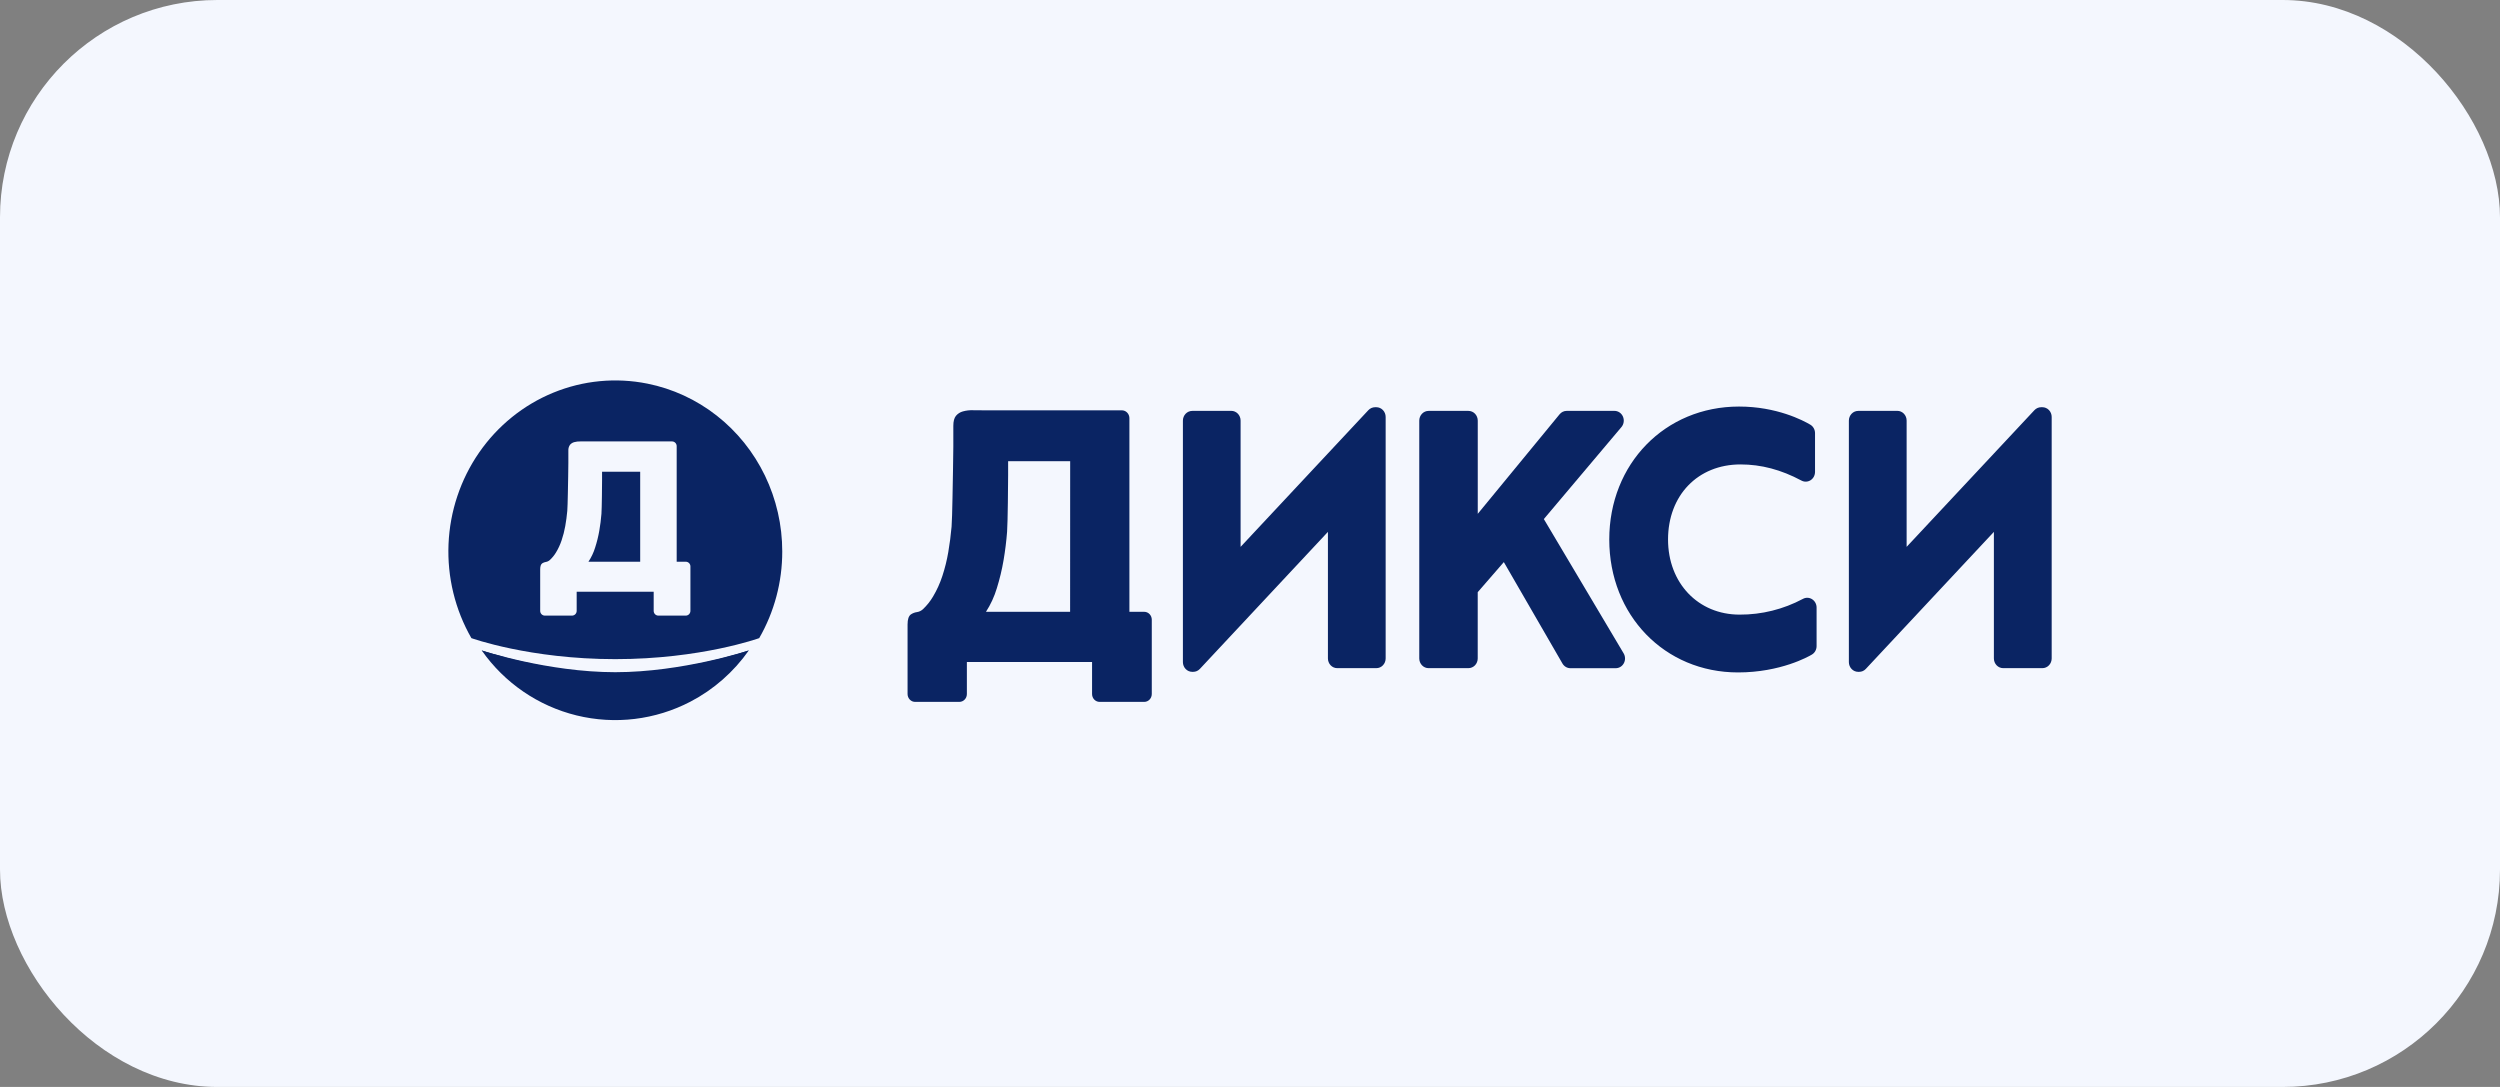
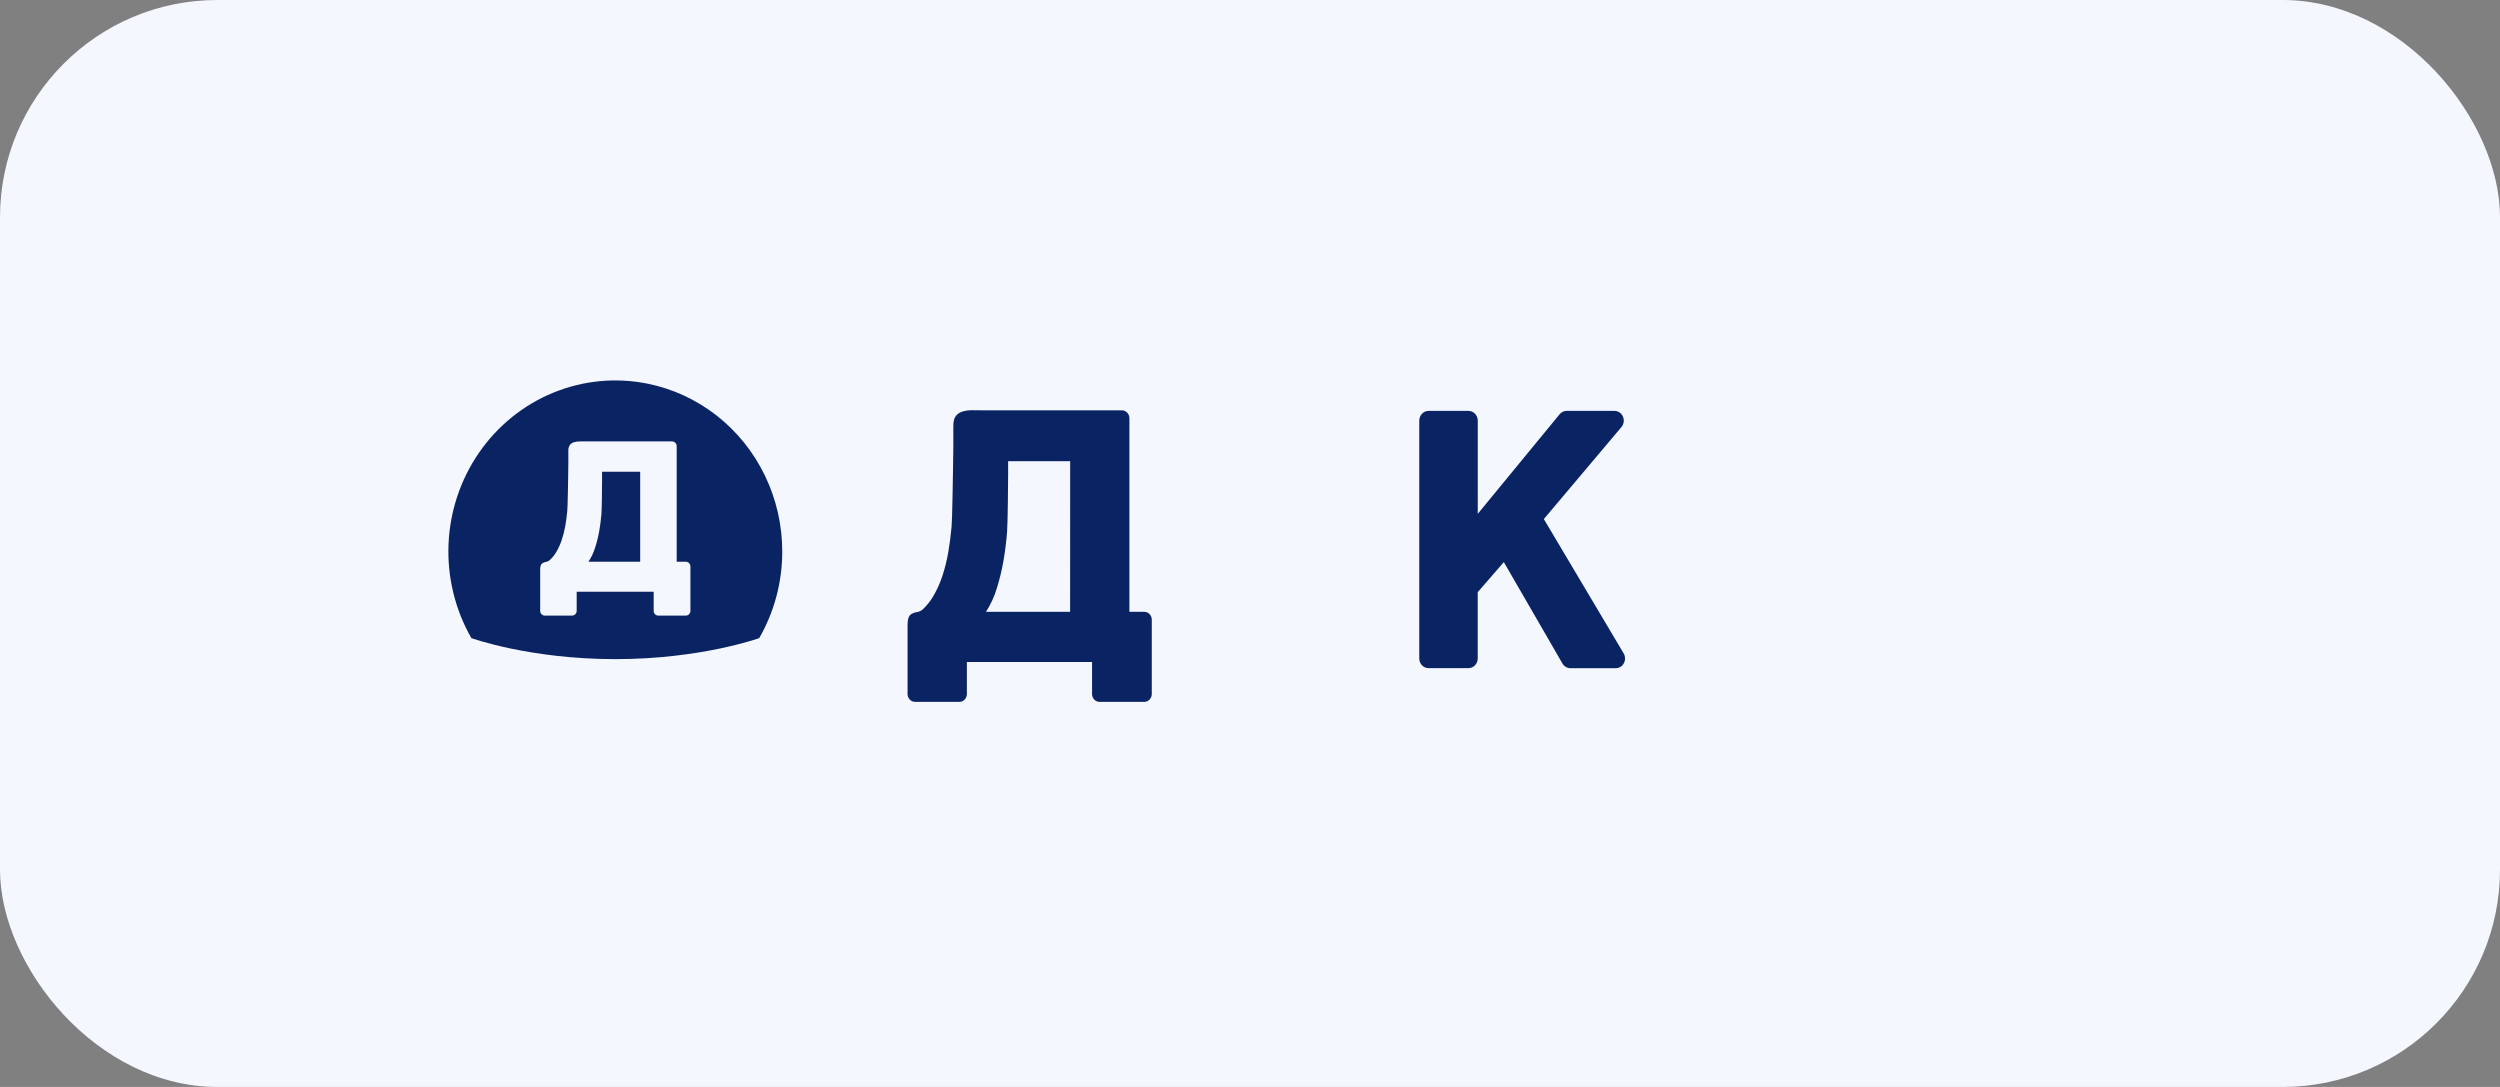
<svg xmlns="http://www.w3.org/2000/svg" width="184" height="80" viewBox="0 0 184 80" fill="none">
  <rect x="0" y="0" width="184" height="80" fill="#808080" stroke="none" />
  <rect width="184" height="80" rx="16" fill="#F4F7FE" />
  <path d="M57.574 40.587C57.577 42.83 56.991 45.033 55.878 46.966C55.878 46.966 51.598 48.513 45.286 48.513C38.975 48.513 34.694 46.966 34.694 46.966C33.495 44.876 32.91 42.475 33.011 40.053C33.112 37.63 33.893 35.289 35.261 33.311C36.629 31.332 38.526 29.801 40.724 28.9C42.921 28 45.326 27.769 47.648 28.235C49.502 28.606 51.247 29.411 52.747 30.586C54.248 31.761 55.464 33.274 56.301 35.008C57.138 36.743 57.574 38.652 57.574 40.587H57.574Z" fill="#0A2463" />
  <path d="M50.816 41.69C50.816 41.598 50.78 41.51 50.716 41.444C50.652 41.38 50.565 41.343 50.475 41.343H49.804V32.836C49.804 32.744 49.768 32.656 49.704 32.591C49.64 32.526 49.553 32.489 49.463 32.489H42.718C42.566 32.484 42.414 32.502 42.266 32.541C42.144 32.572 42.033 32.642 41.951 32.739C41.865 32.862 41.823 33.011 41.831 33.162V34.079C41.831 34.385 41.827 34.718 41.818 35.079C41.808 35.438 41.786 37.231 41.752 37.606C41.718 37.98 41.668 38.351 41.603 38.719C41.541 39.074 41.451 39.423 41.336 39.764C41.23 40.081 41.09 40.385 40.916 40.67C40.792 40.874 40.64 41.059 40.465 41.22C40.383 41.294 40.282 41.343 40.174 41.36C40.081 41.375 39.991 41.408 39.911 41.459C39.808 41.529 39.758 41.677 39.758 41.903V44.962C39.758 45.008 39.767 45.053 39.784 45.095C39.801 45.137 39.826 45.175 39.858 45.207C39.889 45.239 39.927 45.265 39.969 45.282C40.01 45.3 40.054 45.309 40.099 45.309H42.101C42.192 45.309 42.279 45.272 42.343 45.207C42.407 45.142 42.443 45.054 42.443 44.962V43.554H48.111V44.962C48.111 45.054 48.147 45.142 48.211 45.207C48.242 45.239 48.28 45.265 48.322 45.282C48.363 45.3 48.407 45.309 48.452 45.309H50.473C50.518 45.309 50.562 45.3 50.604 45.282C50.645 45.265 50.683 45.239 50.714 45.207C50.746 45.175 50.771 45.137 50.788 45.095C50.806 45.053 50.815 45.008 50.815 44.962V41.698L50.816 41.69ZM47.118 41.343H43.309C43.521 41.023 43.687 40.673 43.801 40.305C43.932 39.899 44.035 39.485 44.108 39.064C44.182 38.64 44.234 38.225 44.266 37.818C44.296 37.413 44.312 35.632 44.312 35.331V34.721H47.118V41.343Z" fill="#F4F7FE" />
-   <path d="M35.453 47.871C37.13 50.263 39.61 51.962 42.434 52.655C45.259 53.348 48.236 52.988 50.818 51.641C52.528 50.749 54.001 49.456 55.113 47.871C55.113 47.871 50.243 49.551 45.281 49.551C40.319 49.551 35.453 47.871 35.453 47.871H35.453Z" fill="#0A2463" />
-   <path d="M45.283 49.474C50.243 49.474 55.113 47.871 55.113 47.871C55.113 47.871 50.983 51.076 45.21 51.076C39.437 51.076 35.453 47.871 35.453 47.871C35.453 47.871 40.321 49.474 45.283 49.474Z" fill="#0A2463" />
  <path d="M78.76 45.029H72.567C72.913 44.494 73.182 43.909 73.367 43.293C73.579 42.614 73.746 41.92 73.865 41.216C73.982 40.526 74.068 39.831 74.122 39.133C74.173 38.454 74.198 35.474 74.198 34.969V33.942H78.765L78.76 45.029ZM84.217 45.029H83.124V30.78C83.124 30.665 83.091 30.553 83.03 30.458C82.969 30.363 82.882 30.288 82.781 30.244C82.714 30.215 82.642 30.2 82.569 30.2H72.474C72.169 30.2 71.88 30.198 71.606 30.193C71.357 30.184 71.108 30.213 70.867 30.28C70.668 30.333 70.488 30.448 70.353 30.611C70.229 30.769 70.165 31.01 70.165 31.337V32.868C70.165 33.385 70.157 33.941 70.142 34.539C70.127 35.135 70.092 38.14 70.036 38.765C69.981 39.391 69.9 40.014 69.794 40.633C69.693 41.227 69.548 41.813 69.361 42.384C69.189 42.915 68.959 43.423 68.676 43.9C68.469 44.252 68.215 44.57 67.92 44.846C67.8 44.954 67.653 45.025 67.496 45.049C67.335 45.07 67.181 45.128 67.045 45.218C66.879 45.334 66.797 45.581 66.797 45.96V51.08C66.797 51.233 66.856 51.38 66.96 51.489C67.064 51.598 67.205 51.659 67.352 51.659H70.607C70.68 51.659 70.752 51.644 70.819 51.615C70.887 51.586 70.948 51.543 70.999 51.489C71.051 51.436 71.092 51.372 71.12 51.301C71.147 51.231 71.162 51.156 71.162 51.08V48.723H80.376V51.08C80.376 51.233 80.434 51.38 80.538 51.489C80.642 51.598 80.783 51.659 80.93 51.659H84.216C84.364 51.659 84.504 51.598 84.608 51.489C84.712 51.38 84.771 51.233 84.771 51.08V45.608C84.771 45.455 84.712 45.307 84.608 45.199C84.504 45.09 84.363 45.029 84.216 45.029M113.627 38.203L119.336 31.434C119.424 31.33 119.482 31.202 119.502 31.065C119.522 30.928 119.504 30.788 119.449 30.661C119.394 30.535 119.306 30.428 119.194 30.353C119.082 30.278 118.952 30.239 118.819 30.241H115.308C115.209 30.24 115.111 30.263 115.021 30.306C114.931 30.349 114.851 30.413 114.786 30.491L108.763 37.818V30.958C108.762 30.768 108.69 30.586 108.562 30.451C108.433 30.317 108.259 30.242 108.077 30.242H105.143C105.053 30.242 104.964 30.26 104.881 30.296C104.798 30.332 104.722 30.385 104.659 30.451C104.595 30.518 104.545 30.597 104.51 30.684C104.476 30.77 104.458 30.864 104.458 30.958V48.461C104.458 48.554 104.476 48.648 104.51 48.734C104.545 48.821 104.595 48.9 104.659 48.967C104.722 49.033 104.798 49.086 104.881 49.122C104.964 49.158 105.053 49.176 105.143 49.176L108.075 49.176C108.257 49.176 108.431 49.101 108.56 48.967C108.688 48.833 108.76 48.651 108.76 48.461V43.585L110.682 41.37L114.995 48.833C115.056 48.939 115.143 49.027 115.246 49.088C115.35 49.149 115.467 49.181 115.585 49.18H118.911C119.035 49.181 119.156 49.148 119.262 49.083C119.369 49.018 119.456 48.925 119.516 48.812C119.576 48.7 119.606 48.572 119.602 48.444C119.598 48.315 119.562 48.19 119.496 48.081L113.627 38.203Z" fill="#0A2463" />
-   <path d="M133.371 44.102C133.271 44.038 133.156 44.002 133.038 43.997C132.92 43.992 132.803 44.02 132.698 44.076C131.254 44.846 129.655 45.244 128.034 45.236C124.983 45.236 122.768 42.913 122.768 39.709C122.768 36.455 124.962 34.182 128.103 34.182C129.624 34.182 131.089 34.57 132.581 35.367C132.686 35.425 132.804 35.453 132.922 35.449C133.041 35.445 133.156 35.409 133.258 35.345C133.359 35.28 133.442 35.189 133.5 35.081C133.557 34.972 133.587 34.85 133.586 34.726V31.881C133.586 31.754 133.554 31.628 133.493 31.518C133.431 31.408 133.343 31.317 133.236 31.255C132.707 30.942 130.768 29.922 127.991 29.922C122.548 29.922 118.442 34.129 118.442 39.706C118.442 45.283 122.517 49.491 127.918 49.491C131.051 49.491 133.126 48.316 133.352 48.178C133.458 48.116 133.547 48.025 133.608 47.915C133.669 47.805 133.701 47.679 133.701 47.552V44.718C133.702 44.595 133.672 44.474 133.614 44.366C133.556 44.258 133.473 44.168 133.372 44.104M87.738 30.239H90.622C90.804 30.239 90.978 30.314 91.107 30.448C91.235 30.583 91.308 30.765 91.308 30.954V40.249L100.713 30.187C100.777 30.119 100.854 30.065 100.938 30.028C101.023 29.991 101.113 29.972 101.205 29.971H101.299C101.48 29.971 101.655 30.047 101.783 30.181C101.912 30.315 101.984 30.497 101.984 30.687V48.46C101.984 48.554 101.966 48.647 101.932 48.734C101.897 48.821 101.847 48.9 101.783 48.967C101.72 49.033 101.644 49.086 101.561 49.122C101.478 49.158 101.389 49.176 101.299 49.176H98.42C98.239 49.176 98.064 49.101 97.936 48.967C97.808 48.832 97.735 48.65 97.735 48.46V39.146L88.311 49.231C88.246 49.3 88.17 49.354 88.085 49.392C88 49.429 87.909 49.447 87.817 49.447H87.748C87.566 49.447 87.391 49.372 87.263 49.237C87.135 49.103 87.062 48.921 87.062 48.731V30.958C87.062 30.768 87.135 30.586 87.263 30.452C87.392 30.318 87.566 30.242 87.748 30.242M136.759 30.239H139.643C139.825 30.239 139.999 30.314 140.127 30.448C140.256 30.583 140.328 30.765 140.328 30.954V40.249L149.735 30.187C149.799 30.119 149.875 30.065 149.96 30.028C150.044 29.991 150.135 29.972 150.227 29.971H150.319C150.409 29.971 150.498 29.99 150.581 30.026C150.665 30.062 150.74 30.115 150.804 30.181C150.867 30.248 150.918 30.326 150.952 30.413C150.986 30.5 151.004 30.593 151.004 30.687V48.46C151.004 48.554 150.986 48.647 150.952 48.734C150.918 48.821 150.867 48.9 150.804 48.966C150.74 49.033 150.664 49.086 150.581 49.122C150.498 49.158 150.409 49.176 150.319 49.176L147.435 49.176C147.253 49.176 147.079 49.101 146.951 48.967C146.822 48.832 146.75 48.65 146.75 48.46L146.75 39.146L137.325 49.231C137.261 49.3 137.184 49.354 137.1 49.392C137.015 49.429 136.924 49.447 136.832 49.447H136.762C136.581 49.447 136.406 49.372 136.278 49.237C136.149 49.103 136.077 48.921 136.077 48.731V30.958C136.077 30.768 136.149 30.586 136.278 30.452C136.406 30.318 136.581 30.242 136.762 30.242" fill="#0A2463" />
</svg>